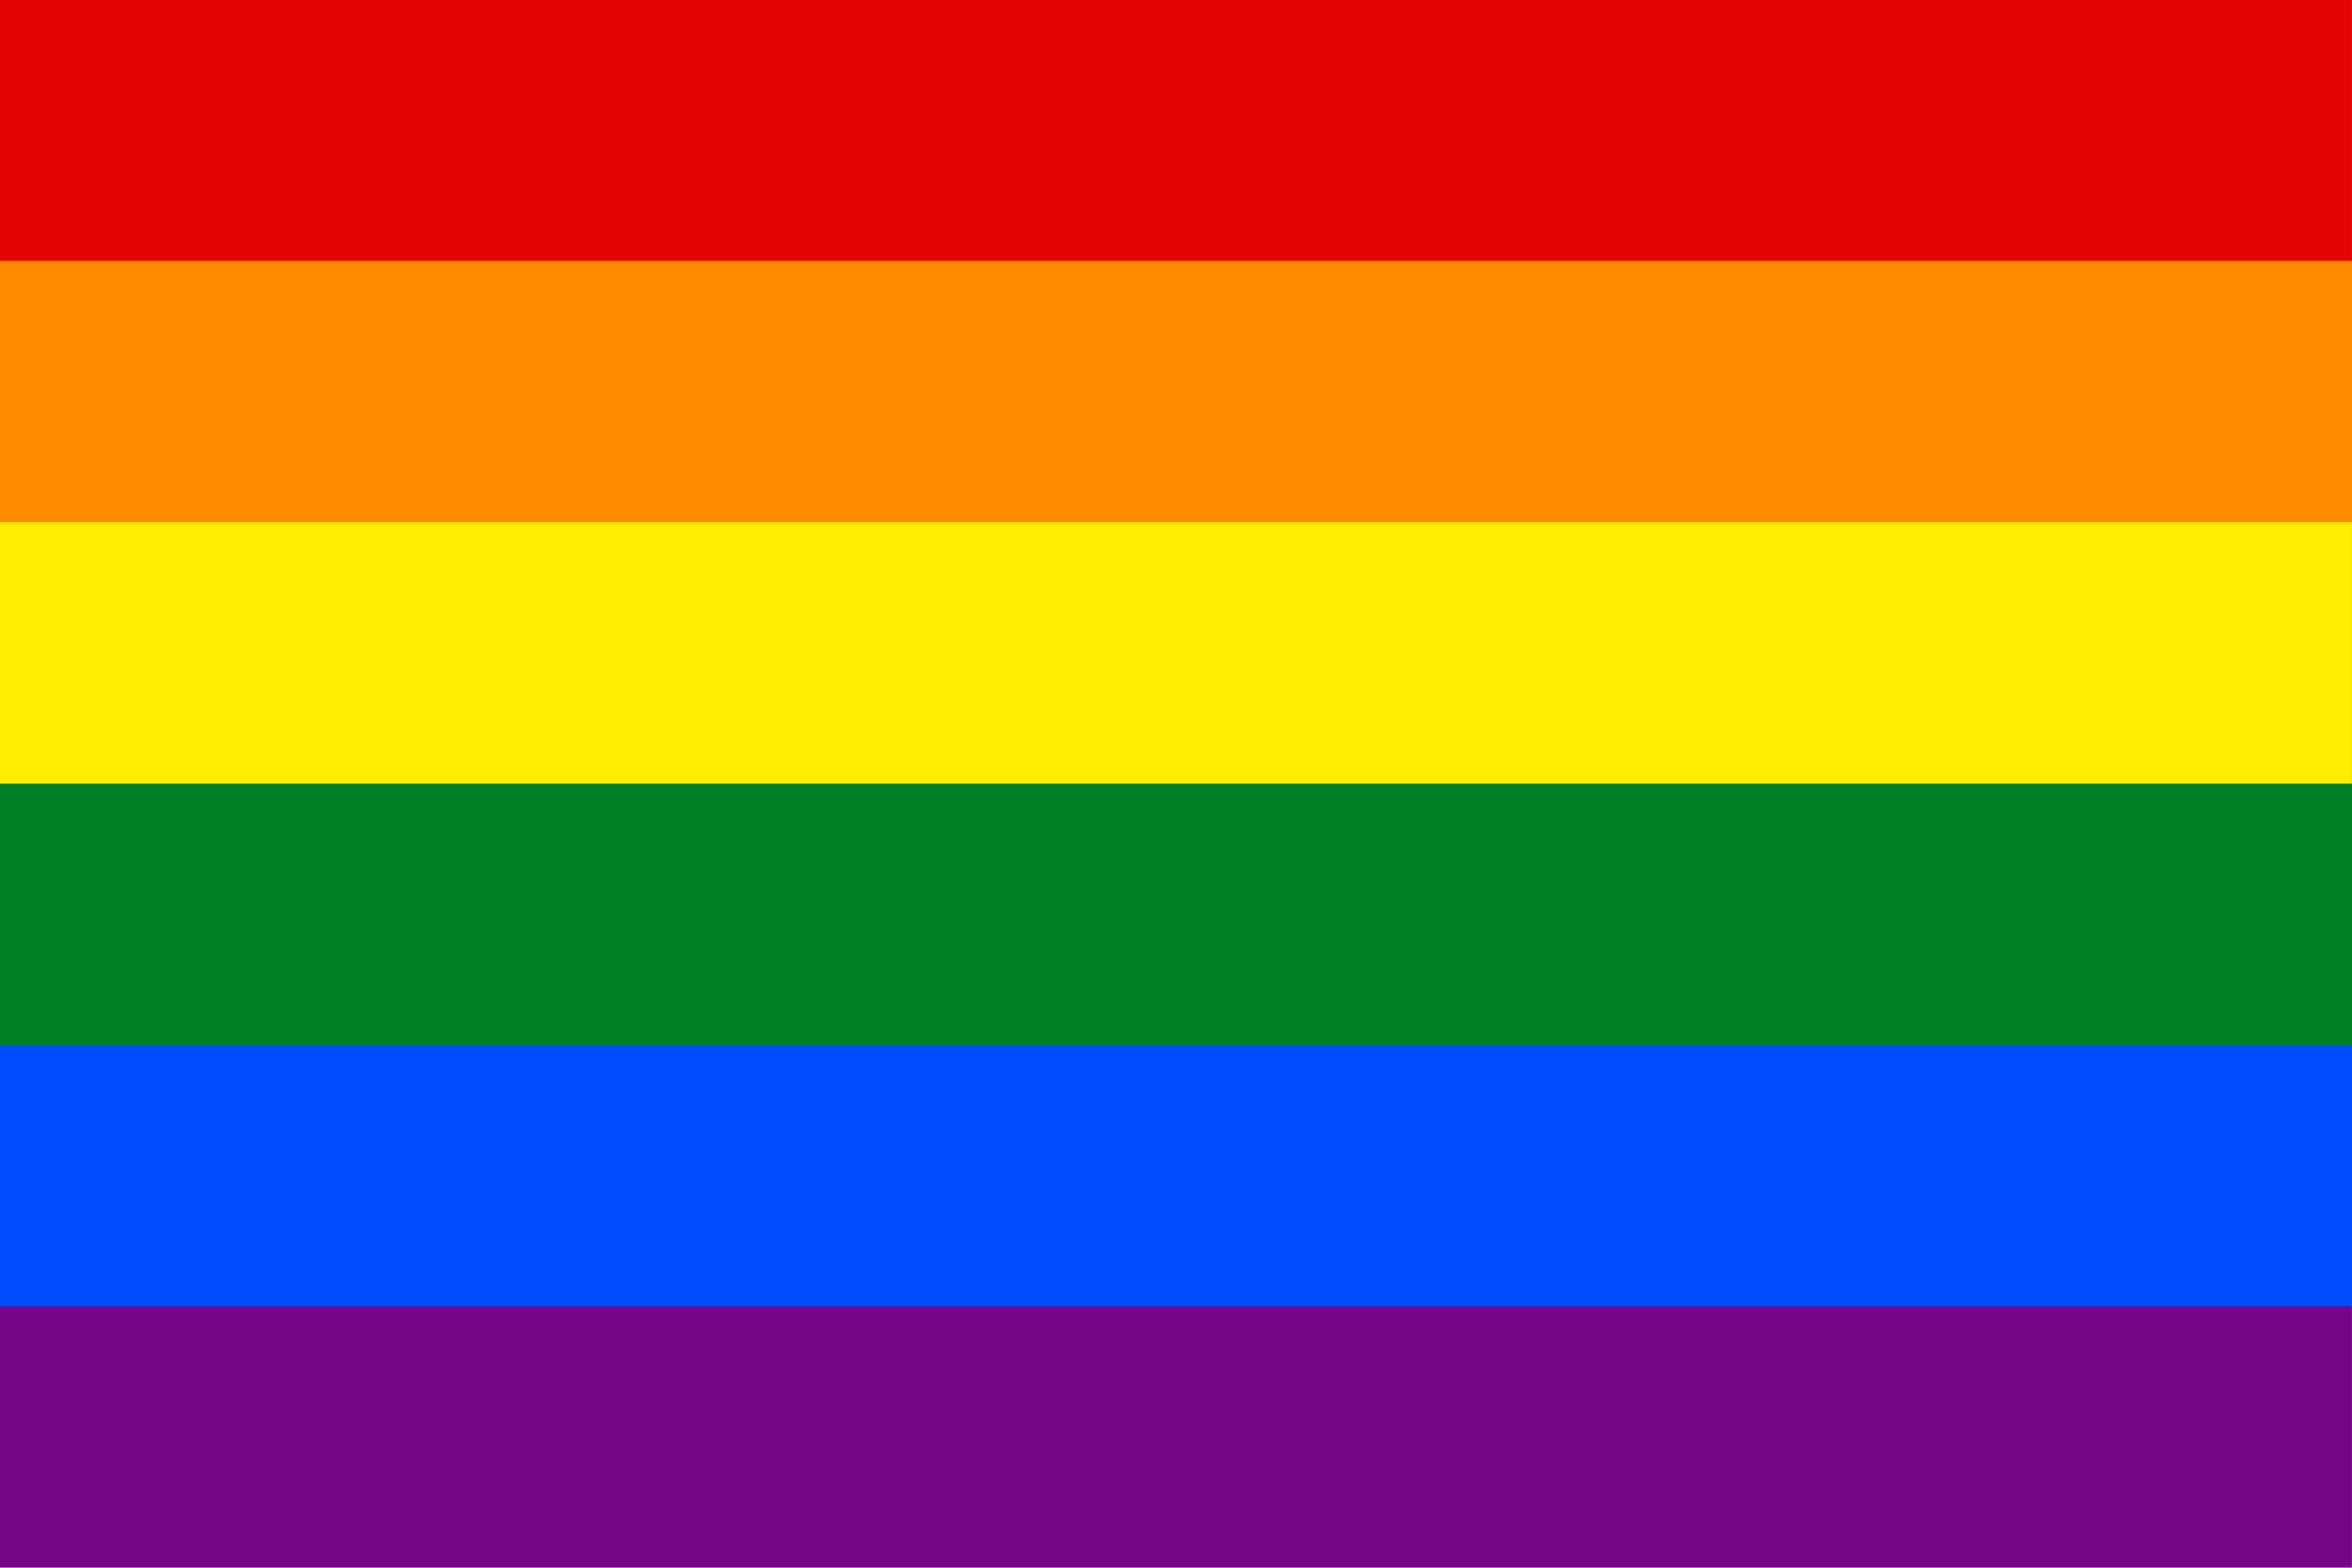
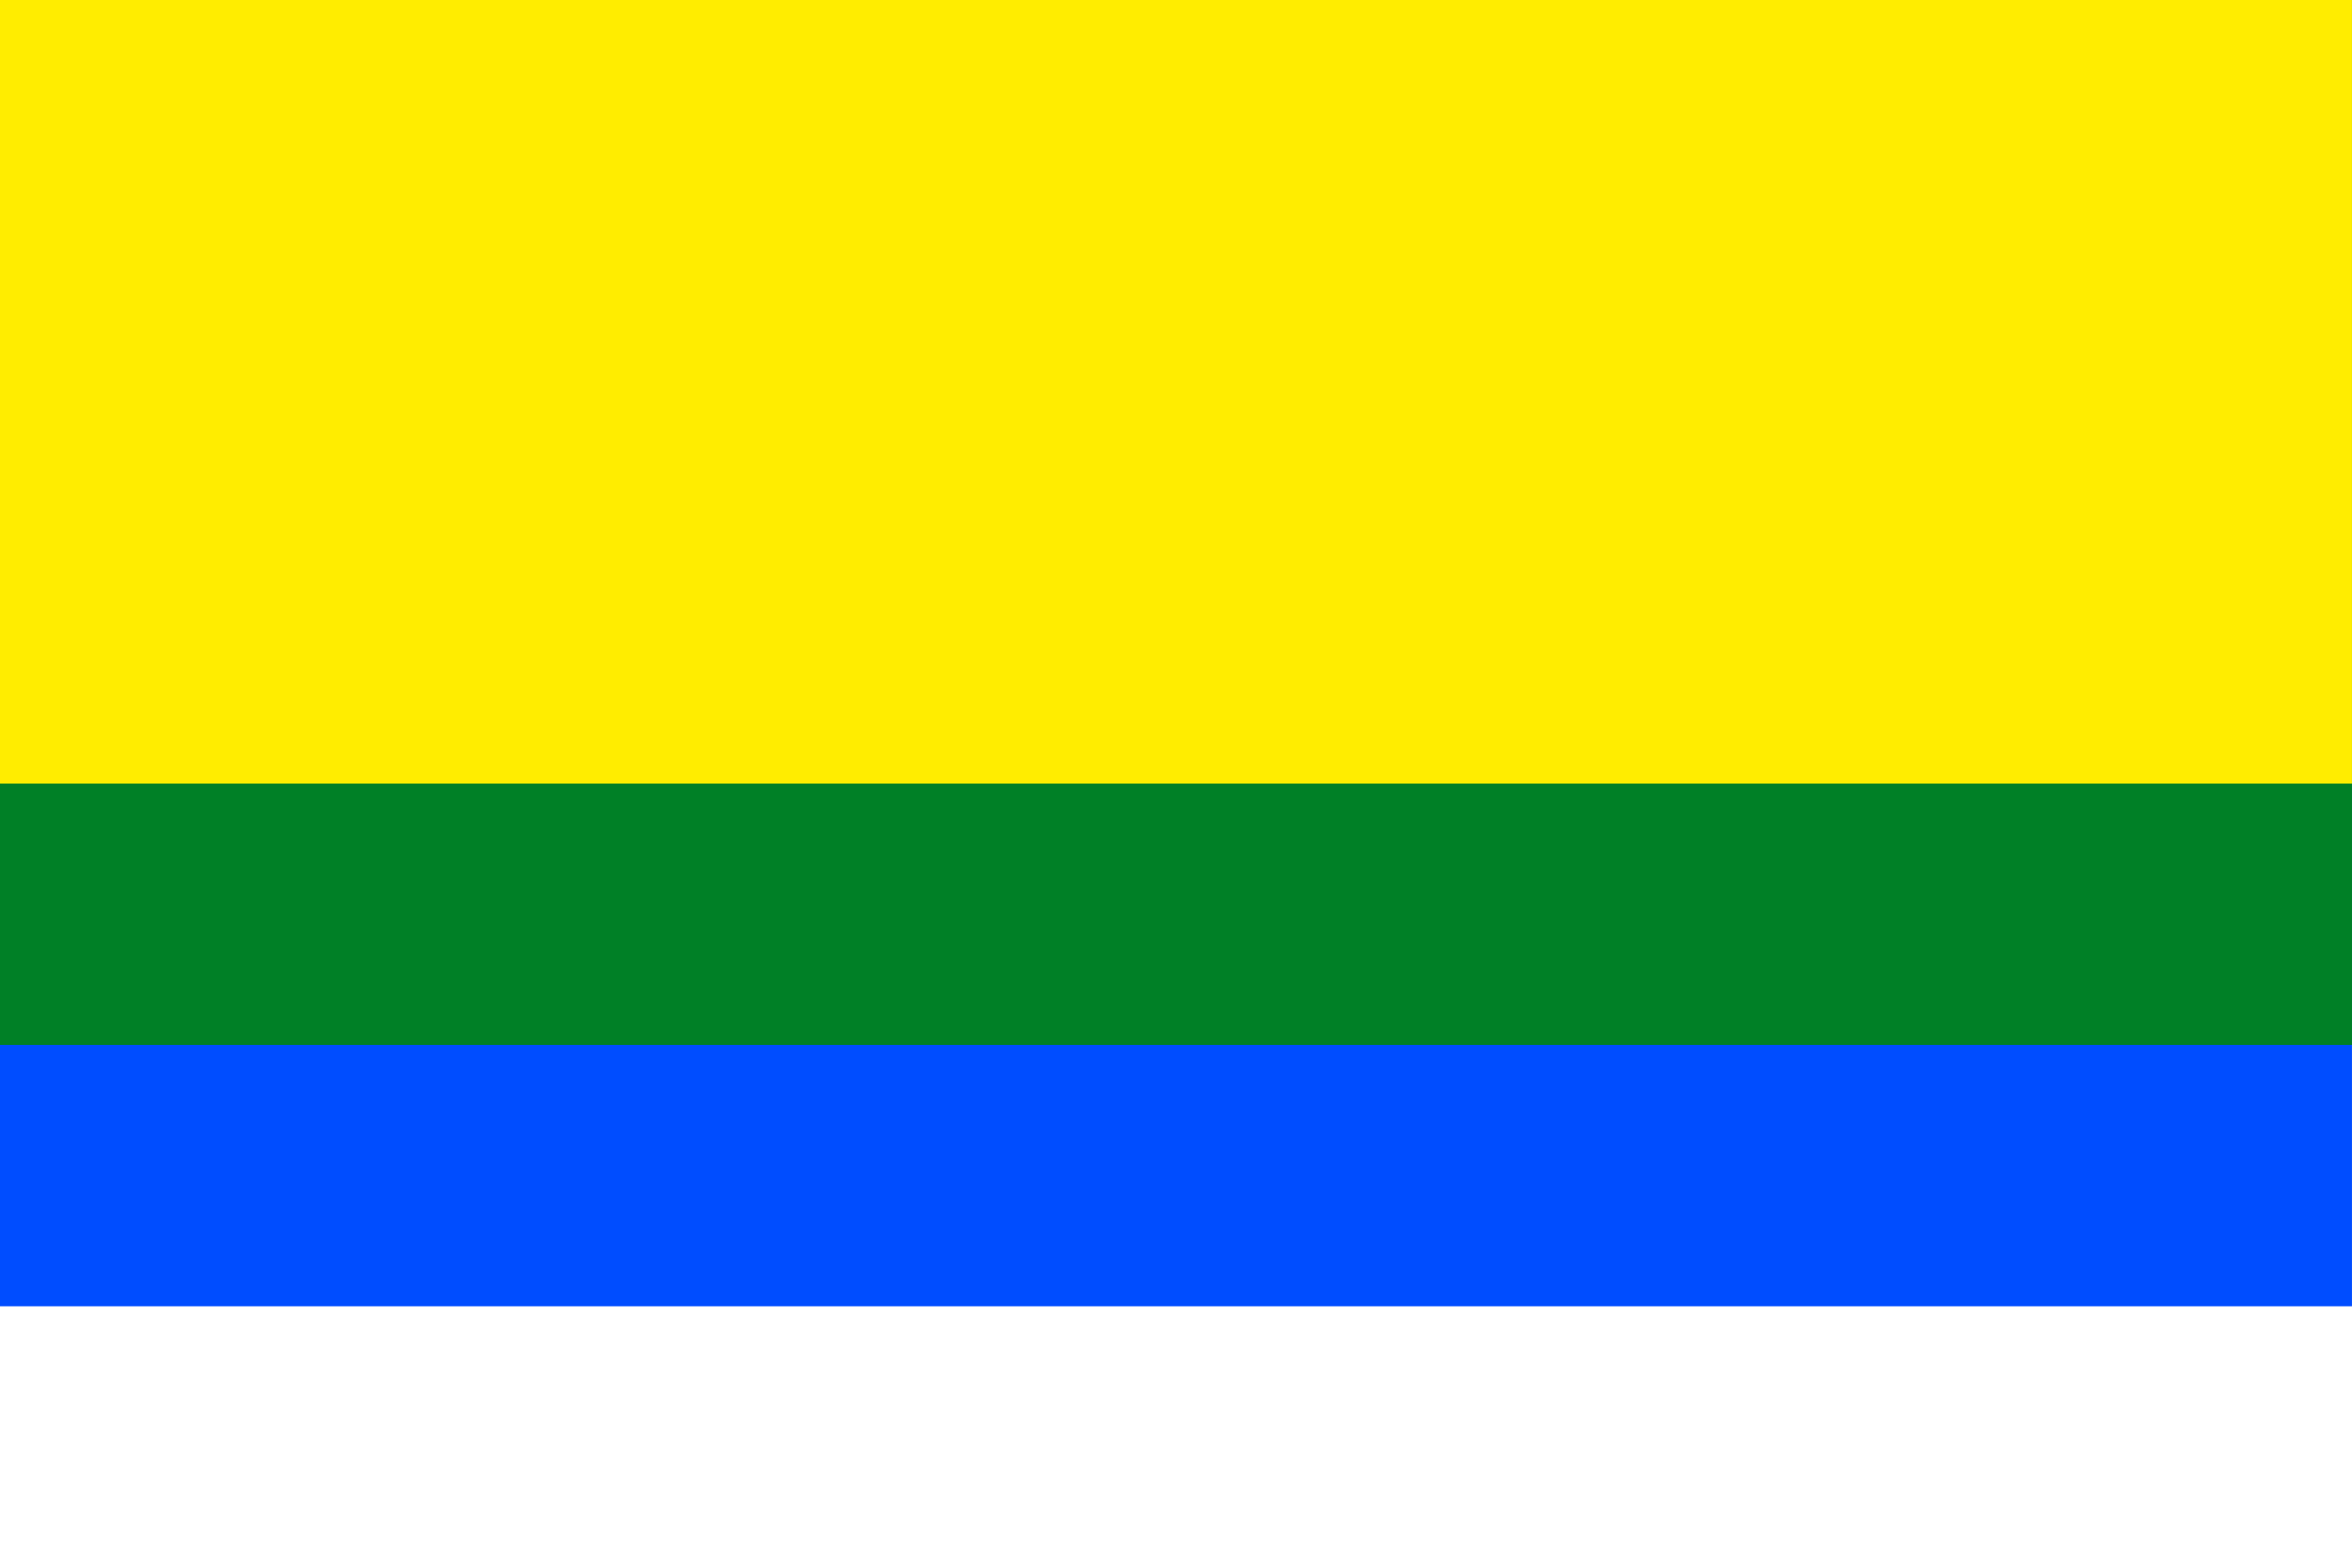
<svg xmlns="http://www.w3.org/2000/svg" id="Layer_1" data-name="Layer 1" viewBox="0 0 1500 1000">
  <defs>
    <style>.cls-1{fill:#750787;}.cls-2{fill:#004dff;}.cls-3{fill:#008026;}.cls-4{fill:#ffed00;}.cls-5{fill:#ff8c00;}.cls-6{fill:#e40303;}</style>
  </defs>
-   <rect class="cls-1" x="-0.01" y="-0.27" width="1499.99" height="1000.22" />
  <rect class="cls-2" x="-0.01" y="-0.27" width="1499.99" height="833.52" />
  <rect class="cls-3" x="-0.01" y="-0.27" width="1499.99" height="666.81" />
  <rect class="cls-4" x="-0.01" y="-0.27" width="1499.99" height="500.11" />
-   <rect class="cls-5" x="-0.01" y="-0.27" width="1499.99" height="333.41" />
-   <rect class="cls-6" x="-0.01" y="-0.27" width="1499.99" height="166.7" />
</svg>